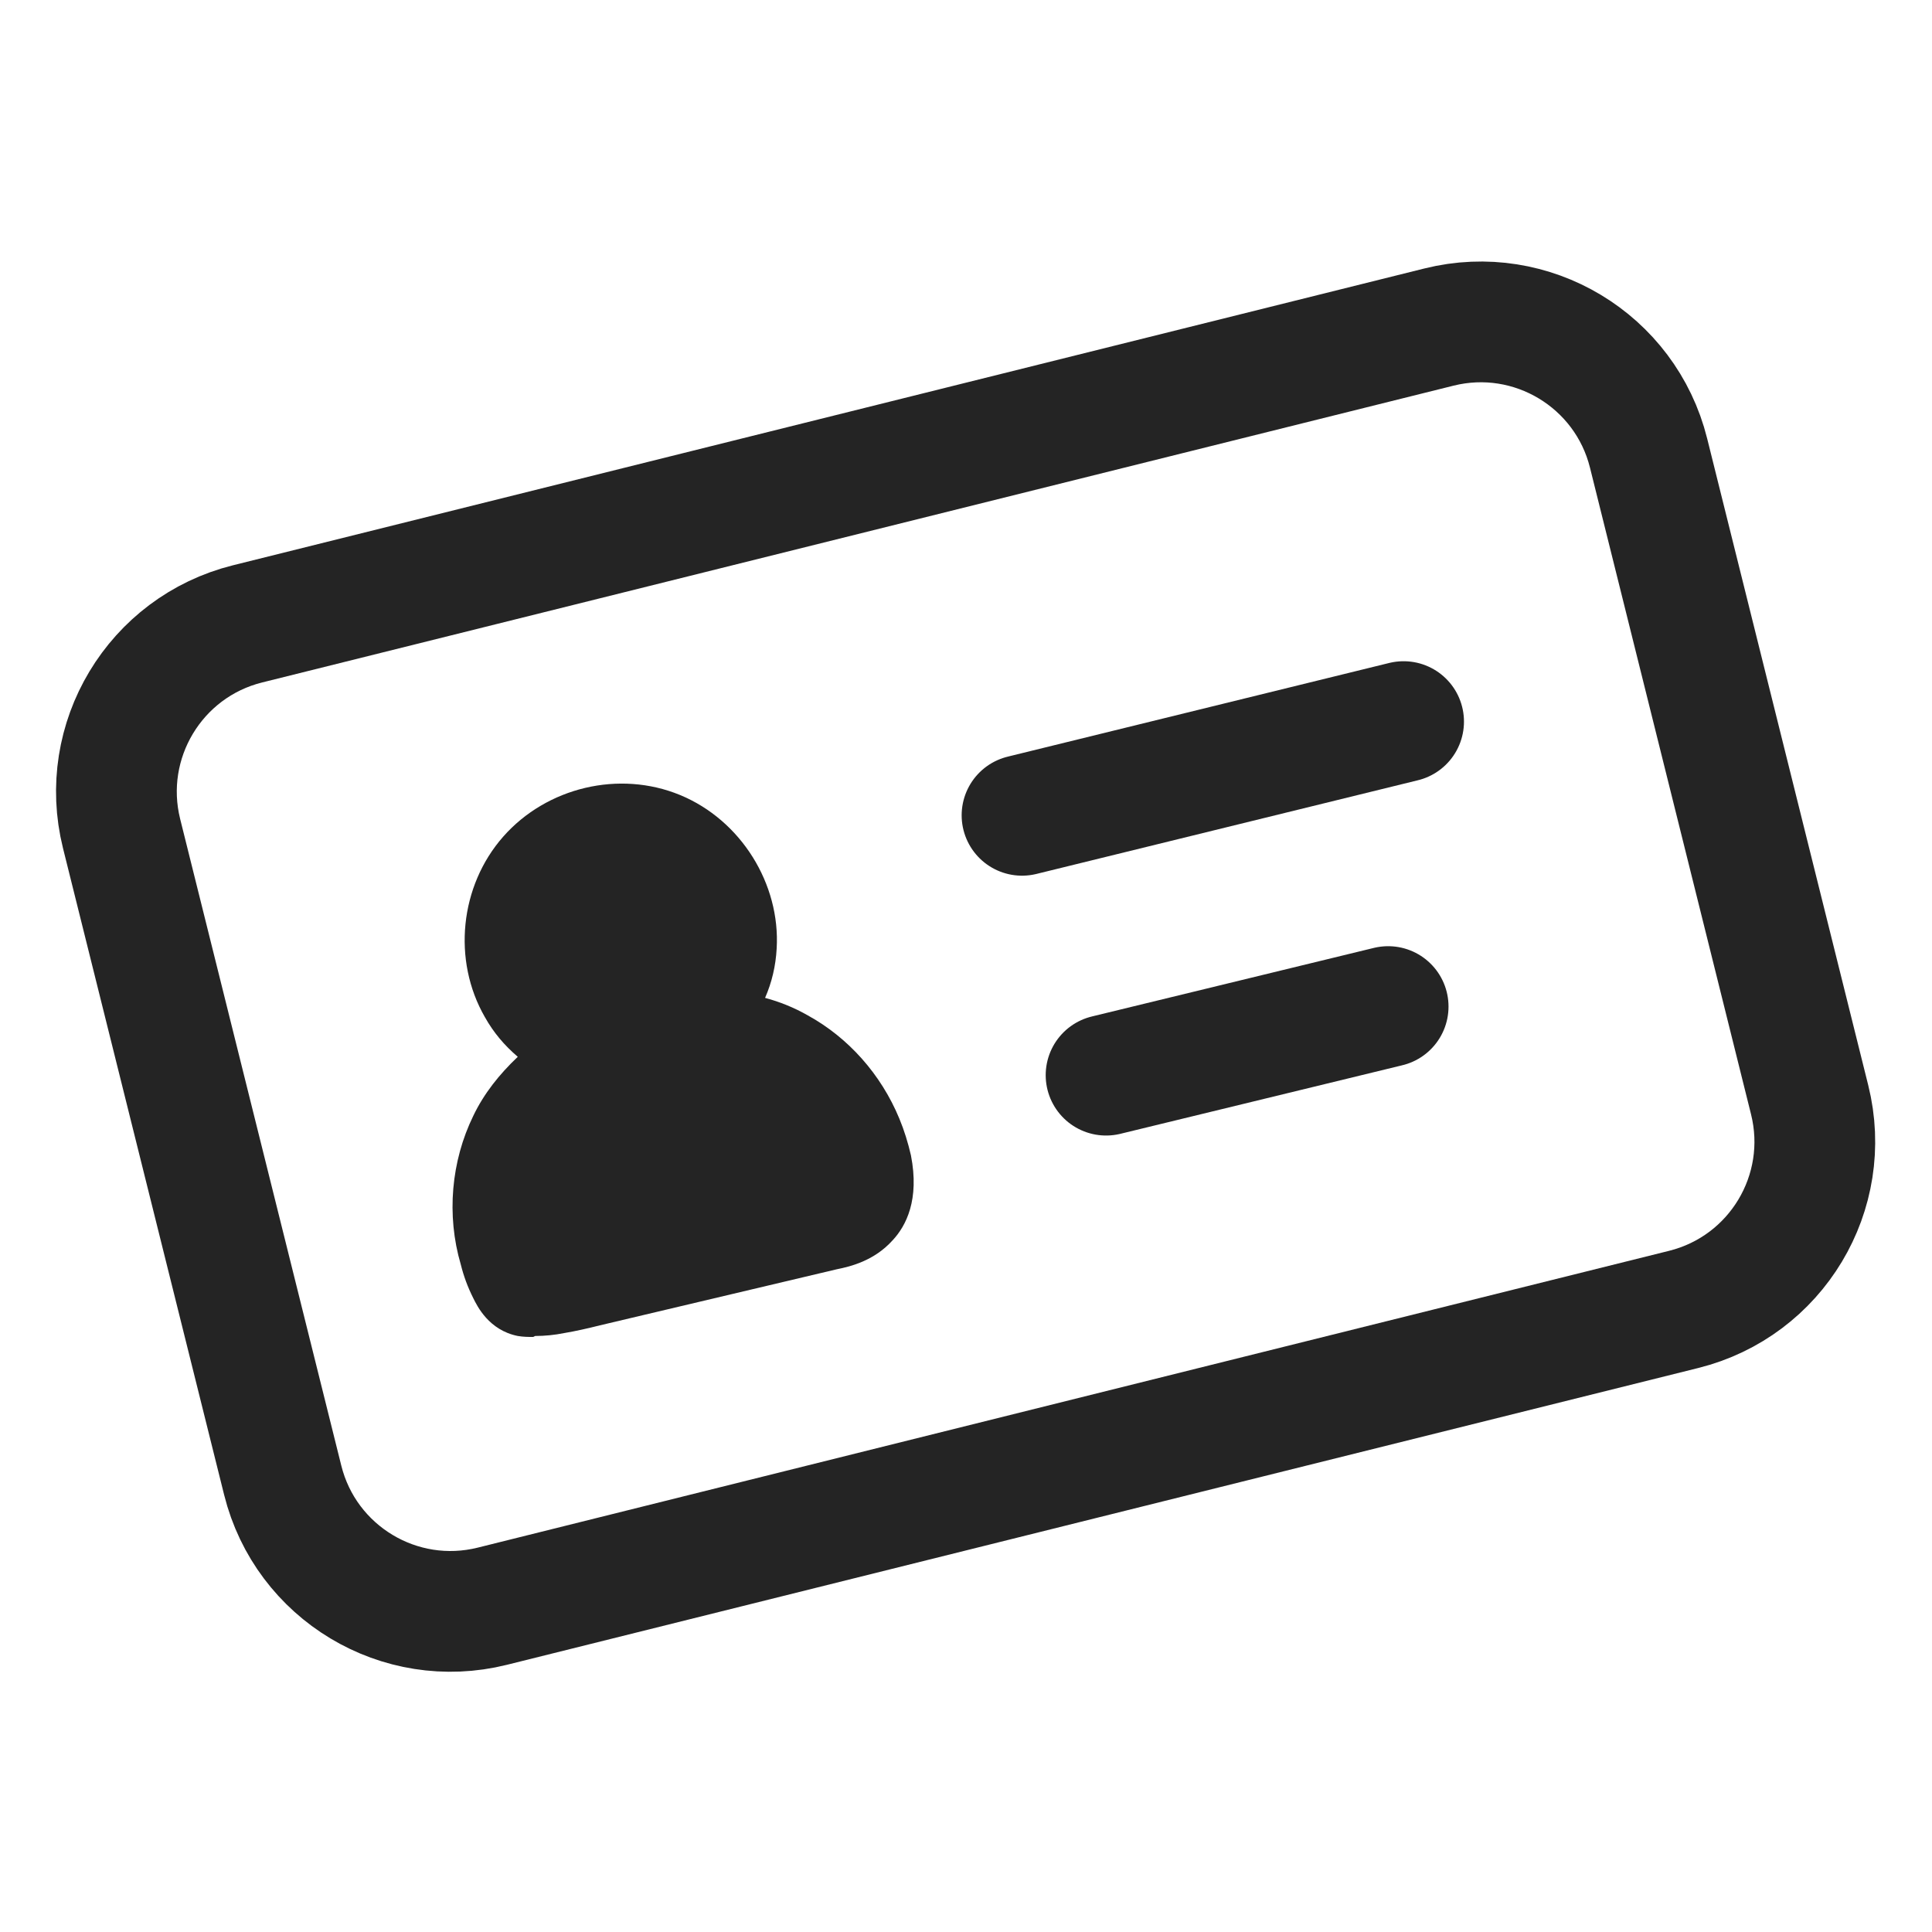
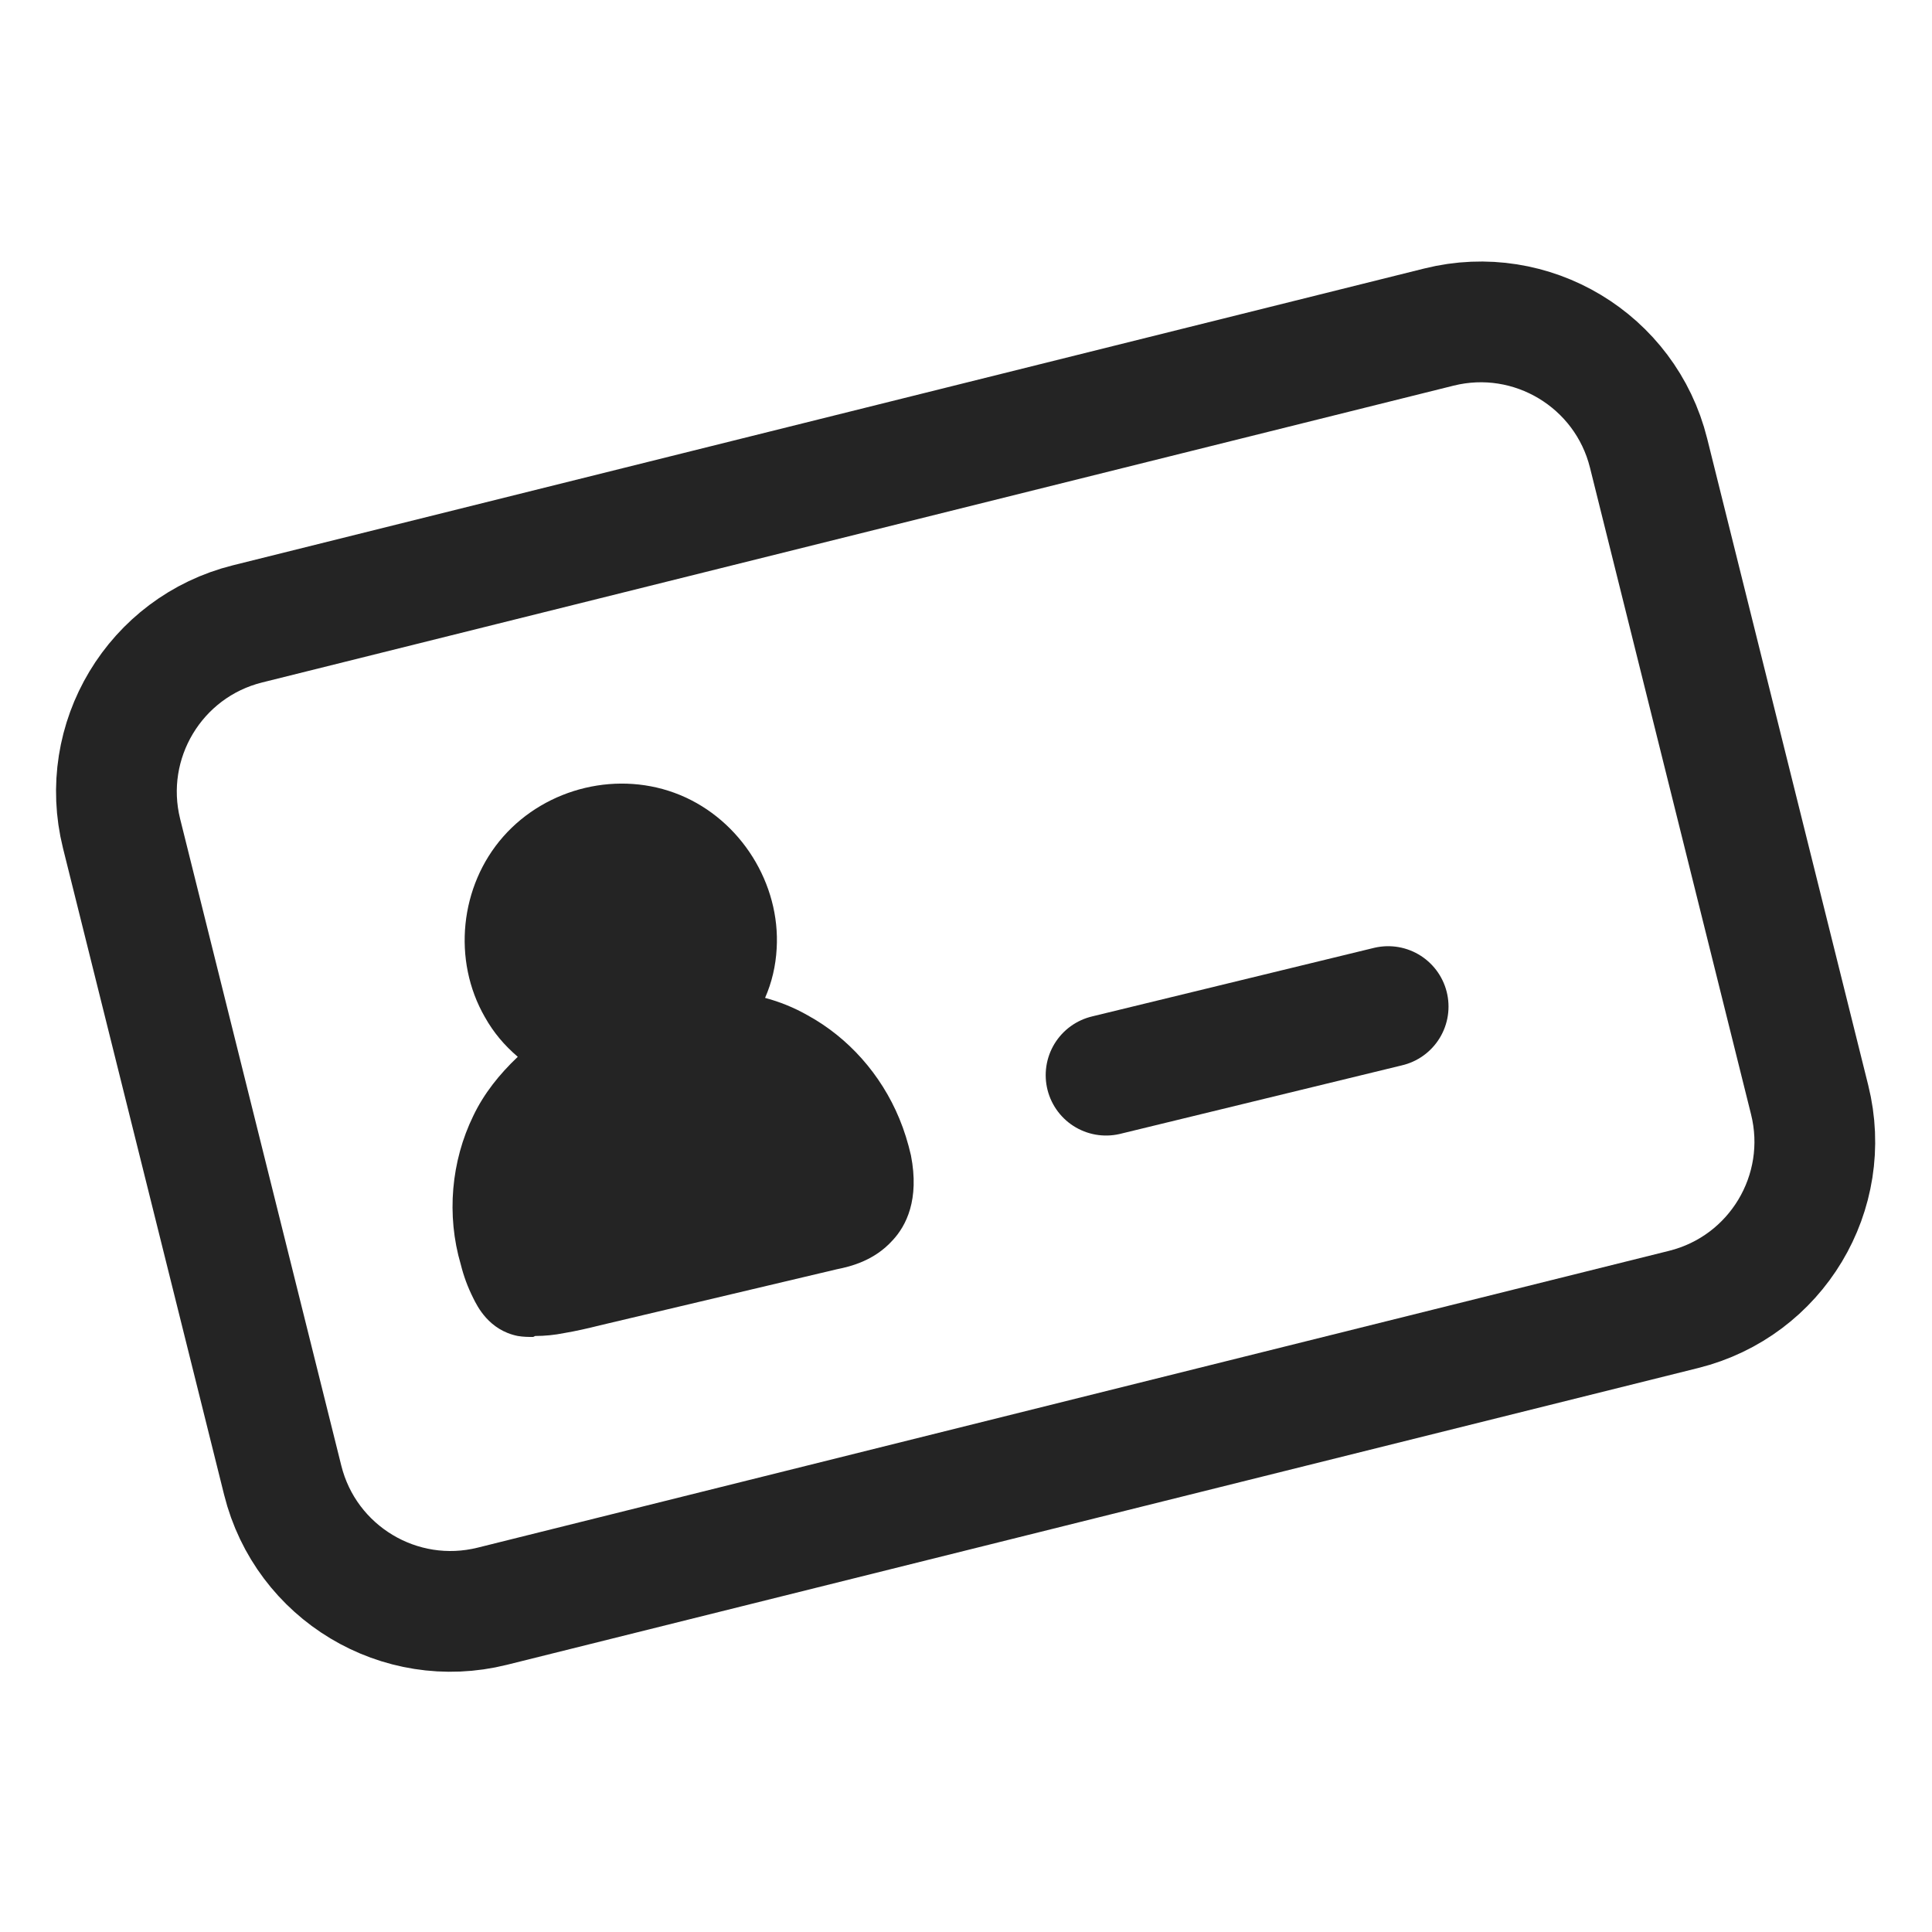
<svg xmlns="http://www.w3.org/2000/svg" width="24" height="24" viewBox="0 0 24 24" fill="none">
  <path d="M17.875 4.063L3.075 7.75C1.924 8.037 1.224 9.203 1.51 10.354L3.512 18.388C3.799 19.539 4.965 20.24 6.116 19.953L20.915 16.266C22.067 15.979 22.767 14.814 22.48 13.662L20.479 5.628C20.192 4.477 19.026 3.776 17.875 4.063Z" stroke="#242424" stroke-width="1.5" stroke-linecap="round" stroke-linejoin="round" />
-   <path d="M10.632 14.112C10.452 13.692 10.14 13.332 9.744 13.104C9.24 12.828 8.604 12.78 8.064 12.984C8.616 12.84 9.036 12.312 9.072 11.748C9.108 11.184 8.748 10.608 8.22 10.392C7.692 10.176 7.044 10.332 6.66 10.752C6.276 11.172 6.216 11.844 6.504 12.348C6.792 12.852 7.404 13.116 7.956 13.008C7.296 13.08 6.672 13.5 6.372 14.1C6.156 14.544 6.12 15.06 6.252 15.54C6.288 15.648 6.324 15.756 6.372 15.852C6.408 15.924 6.444 16.02 6.528 16.032C6.648 16.056 6.78 16.032 6.888 16.008C7.02 15.984 7.164 15.96 7.296 15.924C8.28 15.696 9.264 15.456 10.236 15.228C10.38 15.192 10.548 15.156 10.644 15.036C10.776 14.892 10.776 14.664 10.728 14.472C10.704 14.352 10.668 14.232 10.62 14.112H10.632Z" fill="#242424" />
+   <path d="M10.632 14.112C10.452 13.692 10.14 13.332 9.744 13.104C9.24 12.828 8.604 12.78 8.064 12.984C8.616 12.84 9.036 12.312 9.072 11.748C9.108 11.184 8.748 10.608 8.22 10.392C6.276 11.172 6.216 11.844 6.504 12.348C6.792 12.852 7.404 13.116 7.956 13.008C7.296 13.08 6.672 13.5 6.372 14.1C6.156 14.544 6.12 15.06 6.252 15.54C6.288 15.648 6.324 15.756 6.372 15.852C6.408 15.924 6.444 16.02 6.528 16.032C6.648 16.056 6.78 16.032 6.888 16.008C7.02 15.984 7.164 15.96 7.296 15.924C8.28 15.696 9.264 15.456 10.236 15.228C10.38 15.192 10.548 15.156 10.644 15.036C10.776 14.892 10.776 14.664 10.728 14.472C10.704 14.352 10.668 14.232 10.62 14.112H10.632Z" fill="#242424" />
  <path d="M6.624 16.608C6.564 16.608 6.504 16.608 6.432 16.596C6.072 16.524 5.928 16.224 5.88 16.128C5.808 15.984 5.76 15.852 5.724 15.708C5.544 15.096 5.604 14.424 5.88 13.86C6.012 13.584 6.204 13.344 6.432 13.128C6.264 12.984 6.132 12.828 6.024 12.636C5.616 11.928 5.712 11.004 6.252 10.392C6.792 9.78 7.692 9.564 8.448 9.876C9.204 10.188 9.696 10.98 9.648 11.784C9.636 12 9.588 12.204 9.504 12.396C9.684 12.444 9.864 12.516 10.032 12.612C10.536 12.888 10.944 13.344 11.172 13.896C11.232 14.04 11.28 14.196 11.316 14.352C11.424 14.904 11.256 15.228 11.088 15.408C10.86 15.66 10.572 15.732 10.392 15.768L7.452 16.464C7.308 16.5 7.152 16.536 7.008 16.56C6.888 16.584 6.768 16.596 6.648 16.596L6.624 16.608ZM6.876 15.612L6.408 15.924L6.912 15.66C6.912 15.66 6.888 15.624 6.876 15.612ZM7.896 13.584C7.464 13.668 7.08 13.956 6.888 14.352C6.732 14.664 6.708 15.036 6.804 15.384C6.804 15.408 6.816 15.42 6.828 15.444C6.96 15.42 7.068 15.396 7.176 15.372L10.116 14.676C10.116 14.676 10.176 14.664 10.2 14.652C10.2 14.628 10.2 14.604 10.2 14.58C10.188 14.496 10.152 14.412 10.116 14.328C9.984 14.016 9.756 13.752 9.468 13.596C9.144 13.416 8.736 13.368 8.376 13.476C8.316 13.5 8.268 13.512 8.208 13.536C8.184 13.536 8.16 13.536 8.136 13.548C8.112 13.548 8.088 13.56 8.064 13.56C8.004 13.56 7.956 13.584 7.896 13.584ZM7.716 10.86C7.476 10.86 7.236 10.956 7.092 11.124C6.876 11.376 6.84 11.772 6.996 12.06C7.14 12.312 7.464 12.492 7.764 12.456C7.8 12.456 7.848 12.444 7.884 12.444C7.92 12.432 7.968 12.42 8.004 12.408C8.28 12.288 8.484 12 8.508 11.712C8.532 11.388 8.304 11.04 8.004 10.908C7.92 10.872 7.812 10.848 7.716 10.848V10.86Z" fill="#242424" />
-   <path d="M12.696 10.128L17.436 8.964" stroke="#242424" stroke-width="1.5" stroke-linecap="round" stroke-linejoin="round" />
  <path d="M13.74 13.356L17.244 12.504" stroke="#242424" stroke-width="1.5" stroke-linecap="round" stroke-linejoin="round" />
</svg>